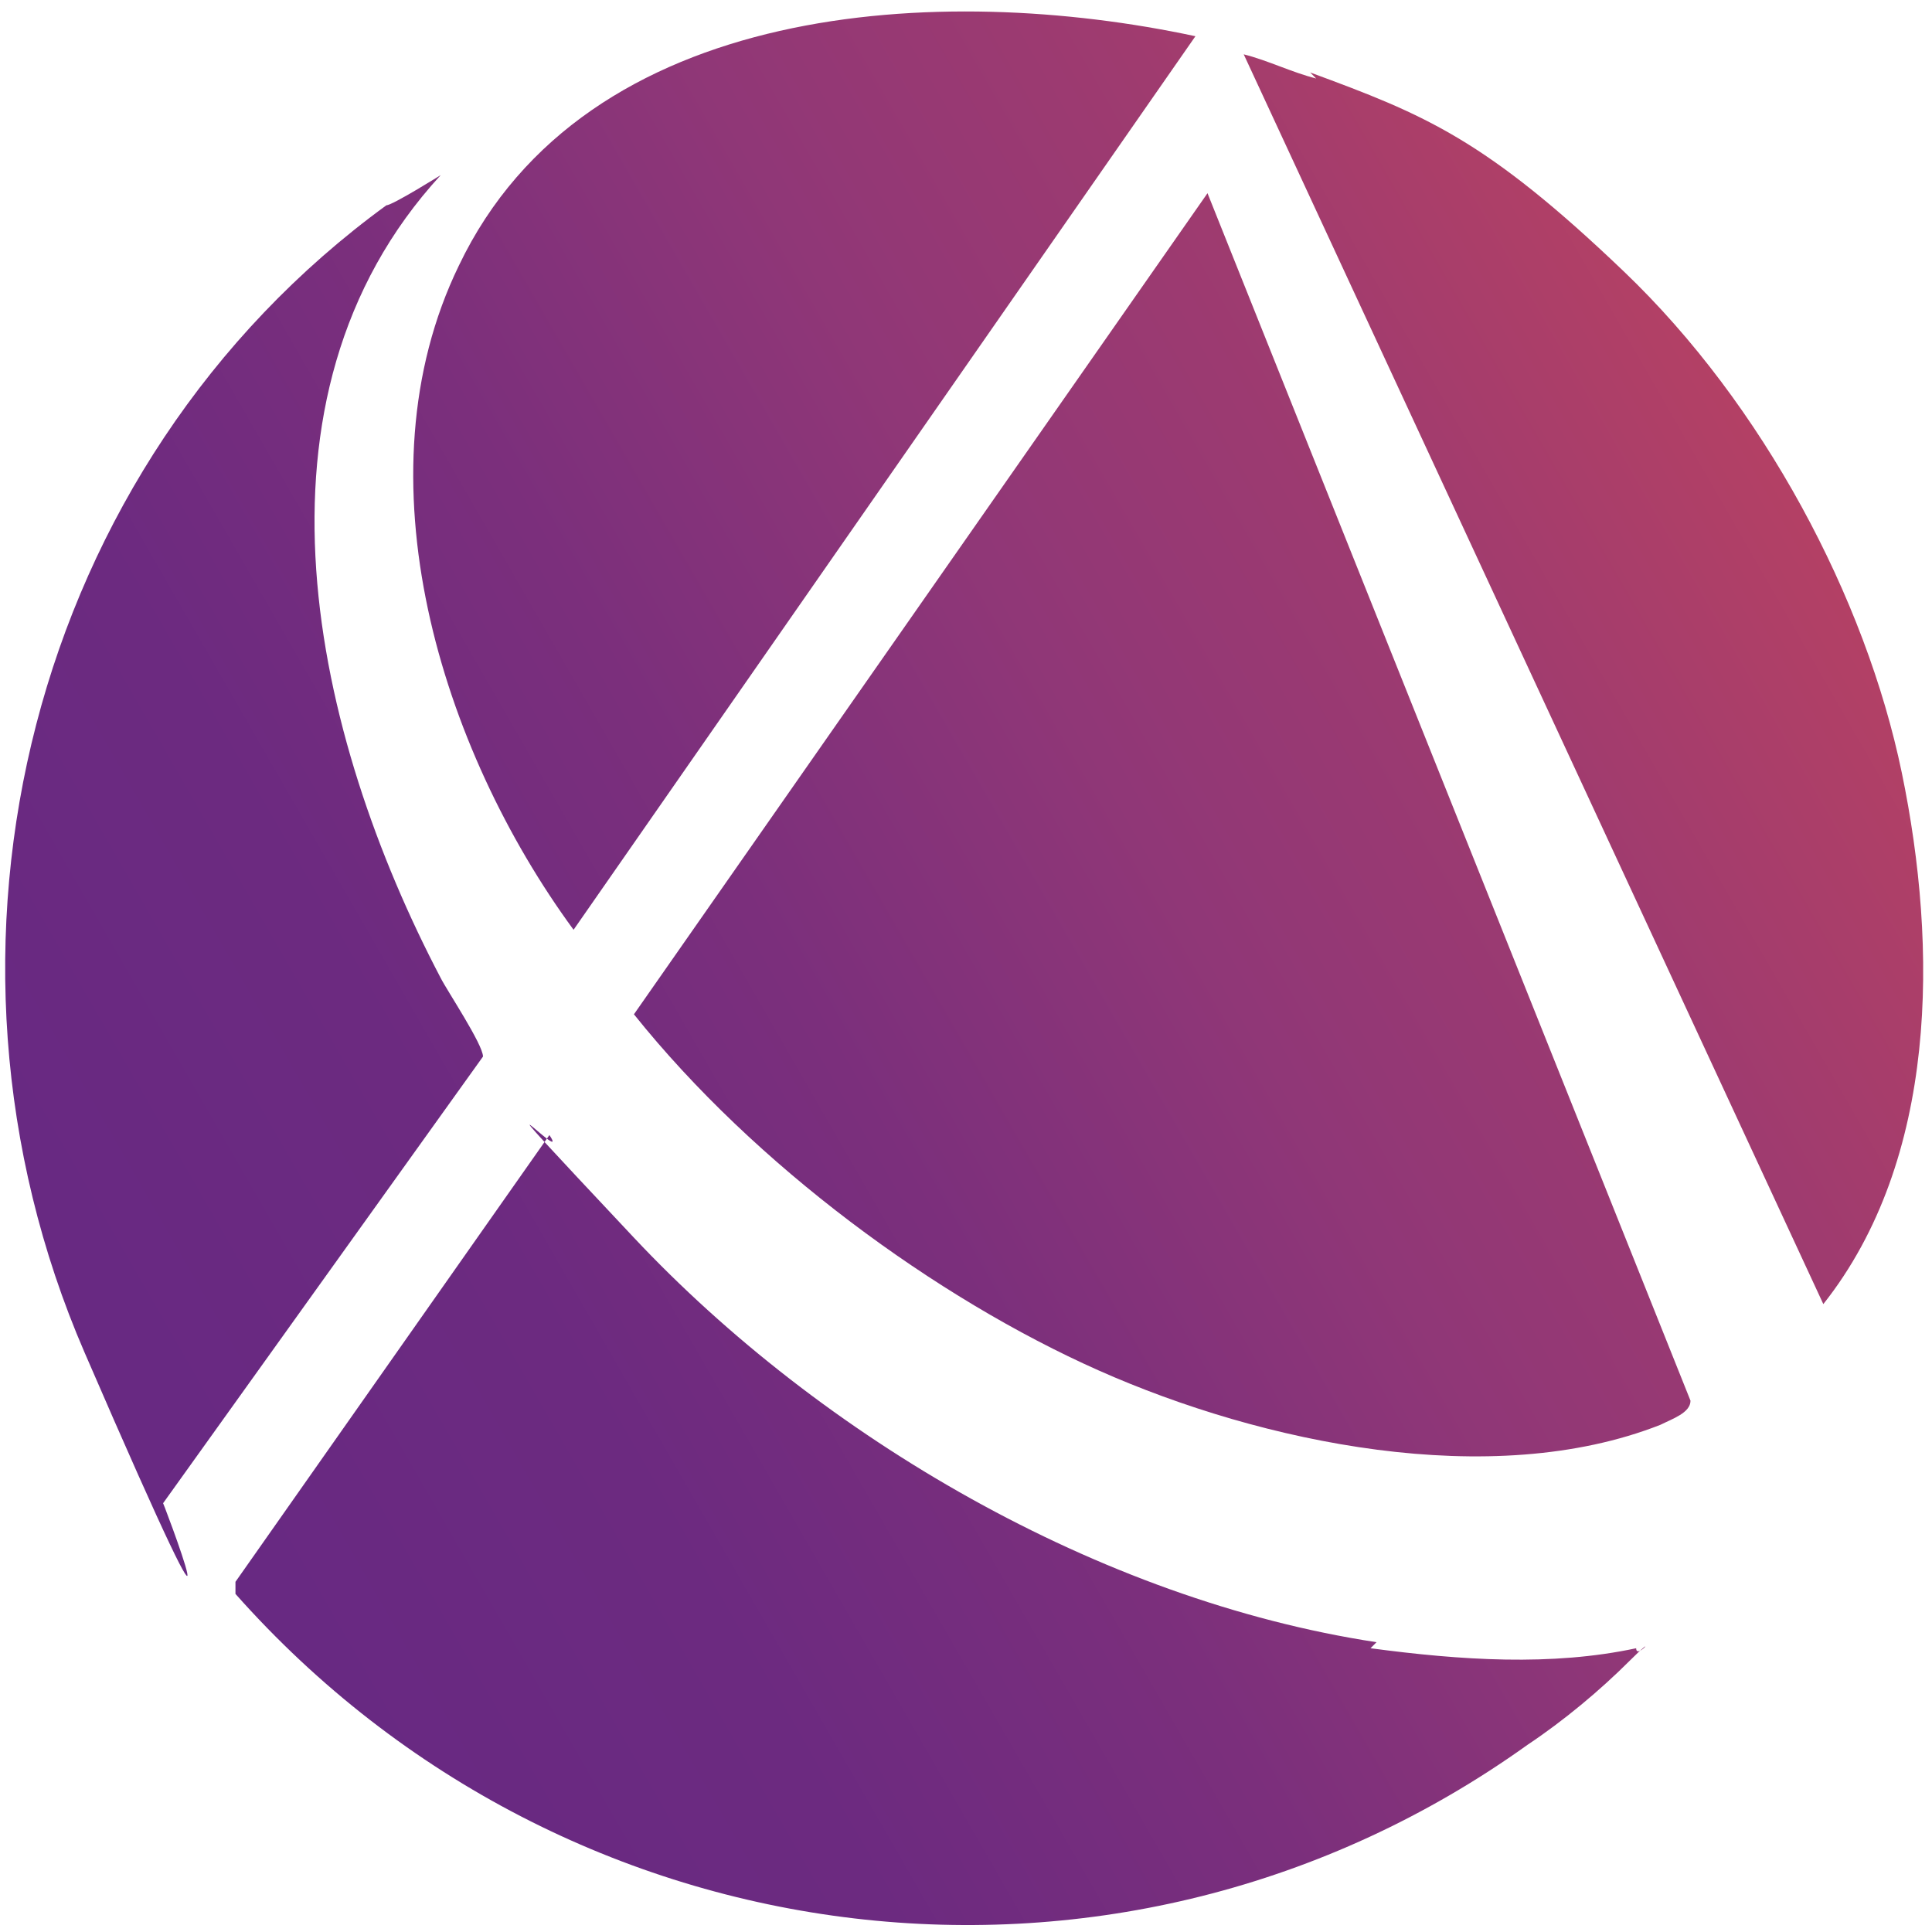
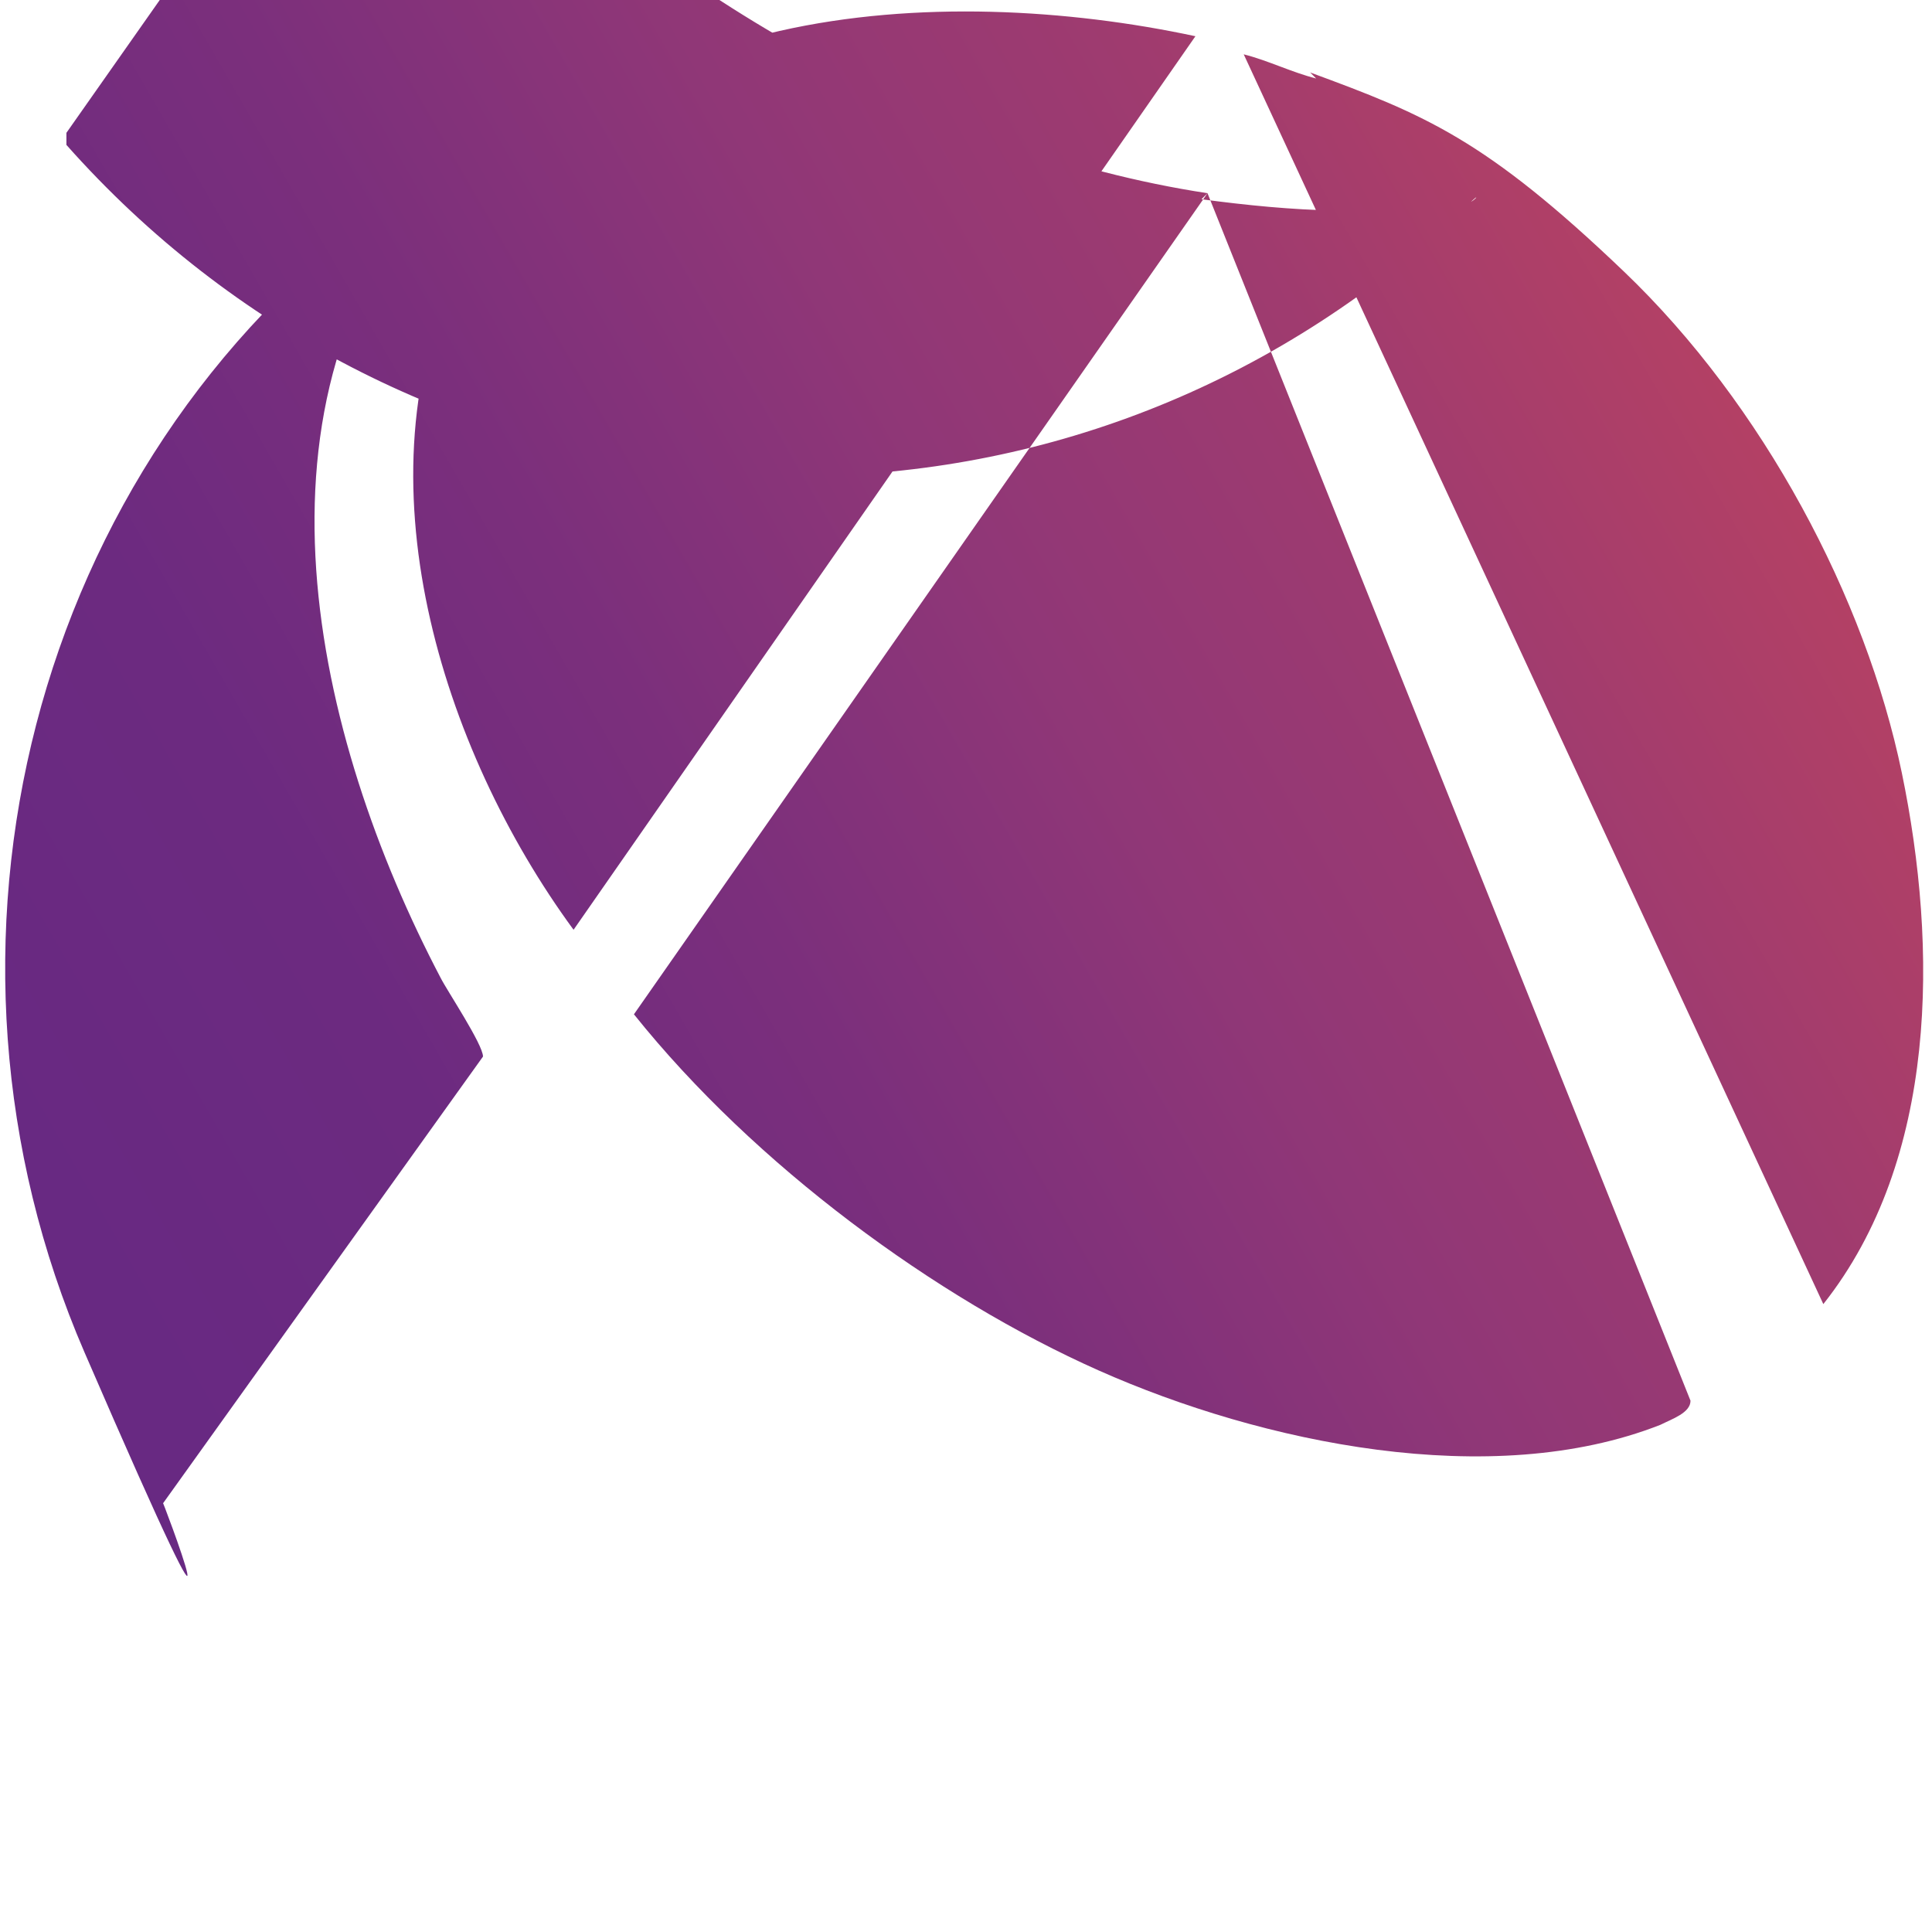
<svg xmlns="http://www.w3.org/2000/svg" id="Layer_1" version="1.1" viewBox="0 0 32 32">
  <defs>
    <style>
      .st0 {
        fill: url(#linear-gradient);
      }
    </style>
    <linearGradient id="linear-gradient" x1="2.8" y1="23.6" x2="30.1" y2="7.9" gradientUnits="userSpaceOnUse">
      <stop offset="0" stop-color="#682982" />
      <stop offset=".2" stop-color="#6c2a80" />
      <stop offset=".4" stop-color="#7b2f7c" />
      <stop offset=".6" stop-color="#903777" />
      <stop offset=".8" stop-color="#9f3b6f" />
      <stop offset="1" stop-color="#b54164" />
    </linearGradient>
  </defs>
-   <path id="CLlKJS" class="st0" d="M20,3.2l8,20c0,.2-.3.3-.5.4-2.8,1.1-6.6.3-9.3-.9s-5.7-3.4-7.7-5.9L20,3.2ZM22.8,27.2c-4.6-.7-9.2-3.4-12.3-6.7s-1-1.1-1.4-1.7l-5.2,7.4v.2c5.5,6.2,14.7,7.3,21.4,2.5.6-.4,1.2-.9,1.7-1.4s.1,0,.1-.2c-1.4.3-2.9.2-4.4,0ZM7.6,4.4c-1.7,3.5-.3,8,1.9,11L19.8.6C15.6-.3,9.7,0,7.6,4.4ZM6.4,3.4C.5,7.7-1.5,15.7,1.4,22.4s1.2,2.2,1.3,2.5l5.3-7.4c0-.2-.6-1.1-.7-1.3-2.1-4-3.4-9.6,0-13.3,0,0-.8.5-.9.5ZM21.8,1.3c-.4-.1-.8-.3-1.2-.4l9.6,20.7c1.9-2.4,1.9-5.9,1.3-8.8s-2.3-6.1-4.6-8.3-3.3-2.6-5.2-3.3Z" />
+   <path id="CLlKJS" class="st0" d="M20,3.2l8,20c0,.2-.3.3-.5.4-2.8,1.1-6.6.3-9.3-.9s-5.7-3.4-7.7-5.9L20,3.2Zc-4.6-.7-9.2-3.4-12.3-6.7s-1-1.1-1.4-1.7l-5.2,7.4v.2c5.5,6.2,14.7,7.3,21.4,2.5.6-.4,1.2-.9,1.7-1.4s.1,0,.1-.2c-1.4.3-2.9.2-4.4,0ZM7.6,4.4c-1.7,3.5-.3,8,1.9,11L19.8.6C15.6-.3,9.7,0,7.6,4.4ZM6.4,3.4C.5,7.7-1.5,15.7,1.4,22.4s1.2,2.2,1.3,2.5l5.3-7.4c0-.2-.6-1.1-.7-1.3-2.1-4-3.4-9.6,0-13.3,0,0-.8.5-.9.5ZM21.8,1.3c-.4-.1-.8-.3-1.2-.4l9.6,20.7c1.9-2.4,1.9-5.9,1.3-8.8s-2.3-6.1-4.6-8.3-3.3-2.6-5.2-3.3Z" />
</svg>